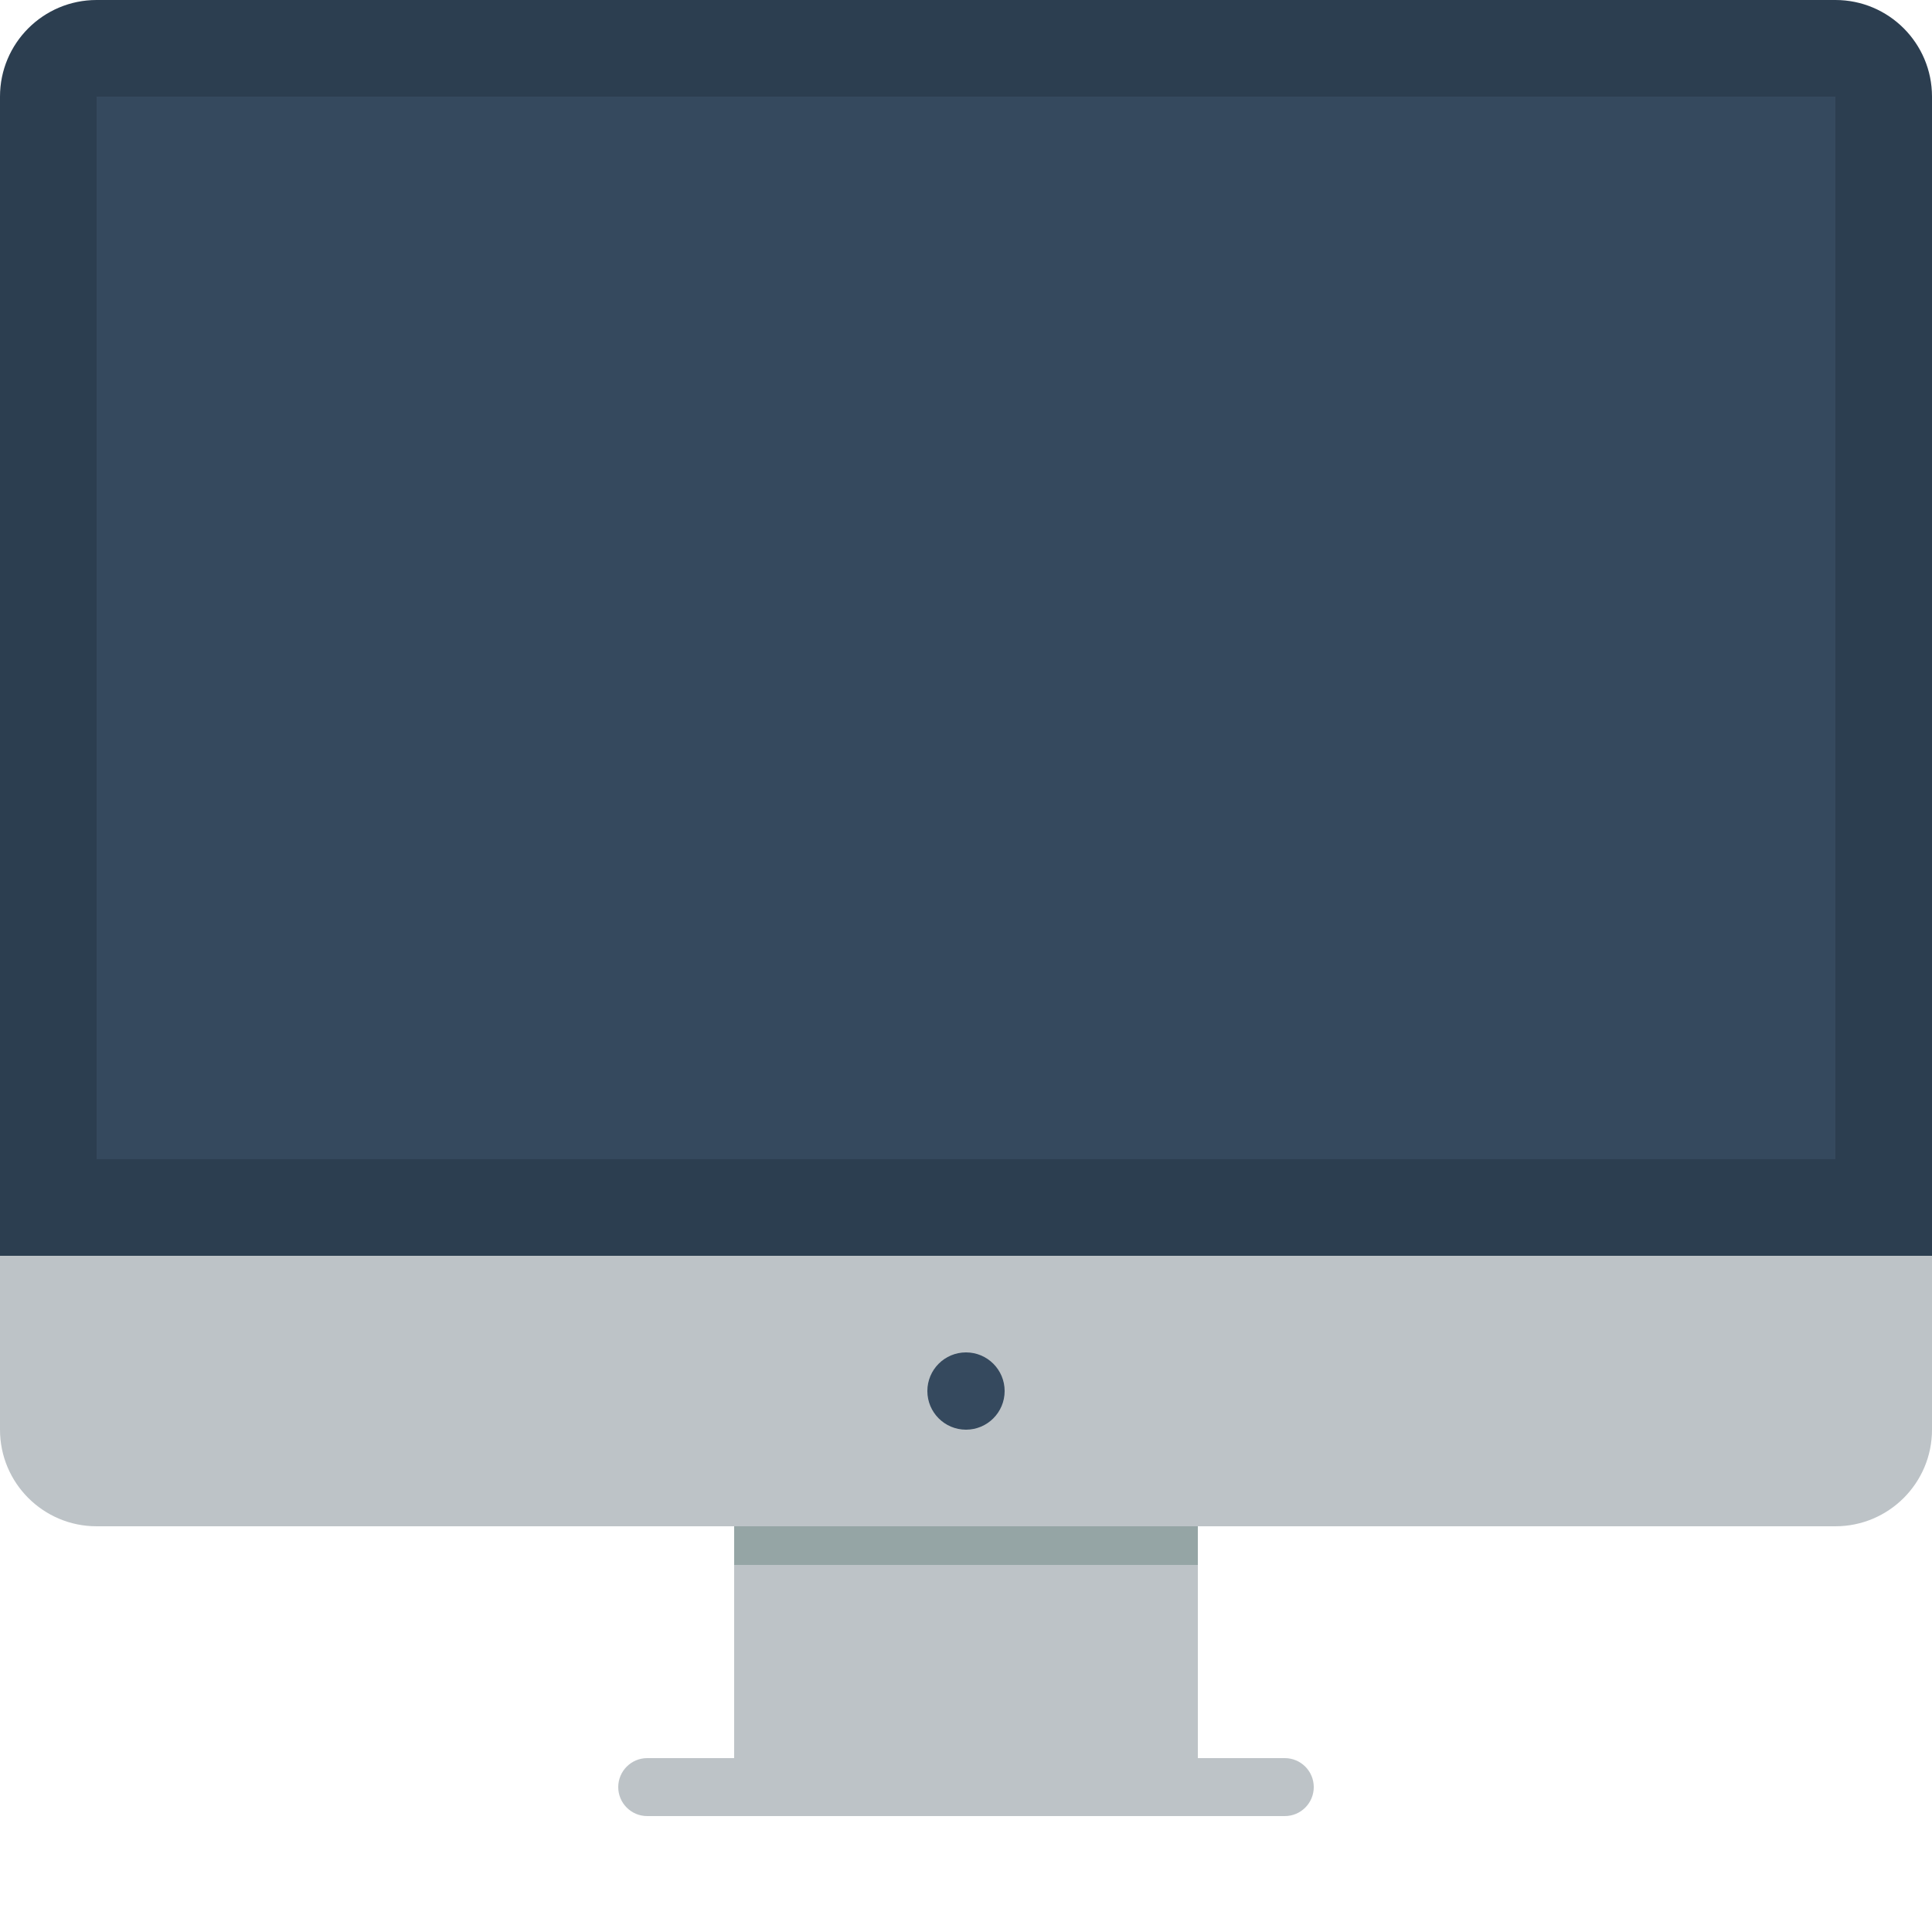
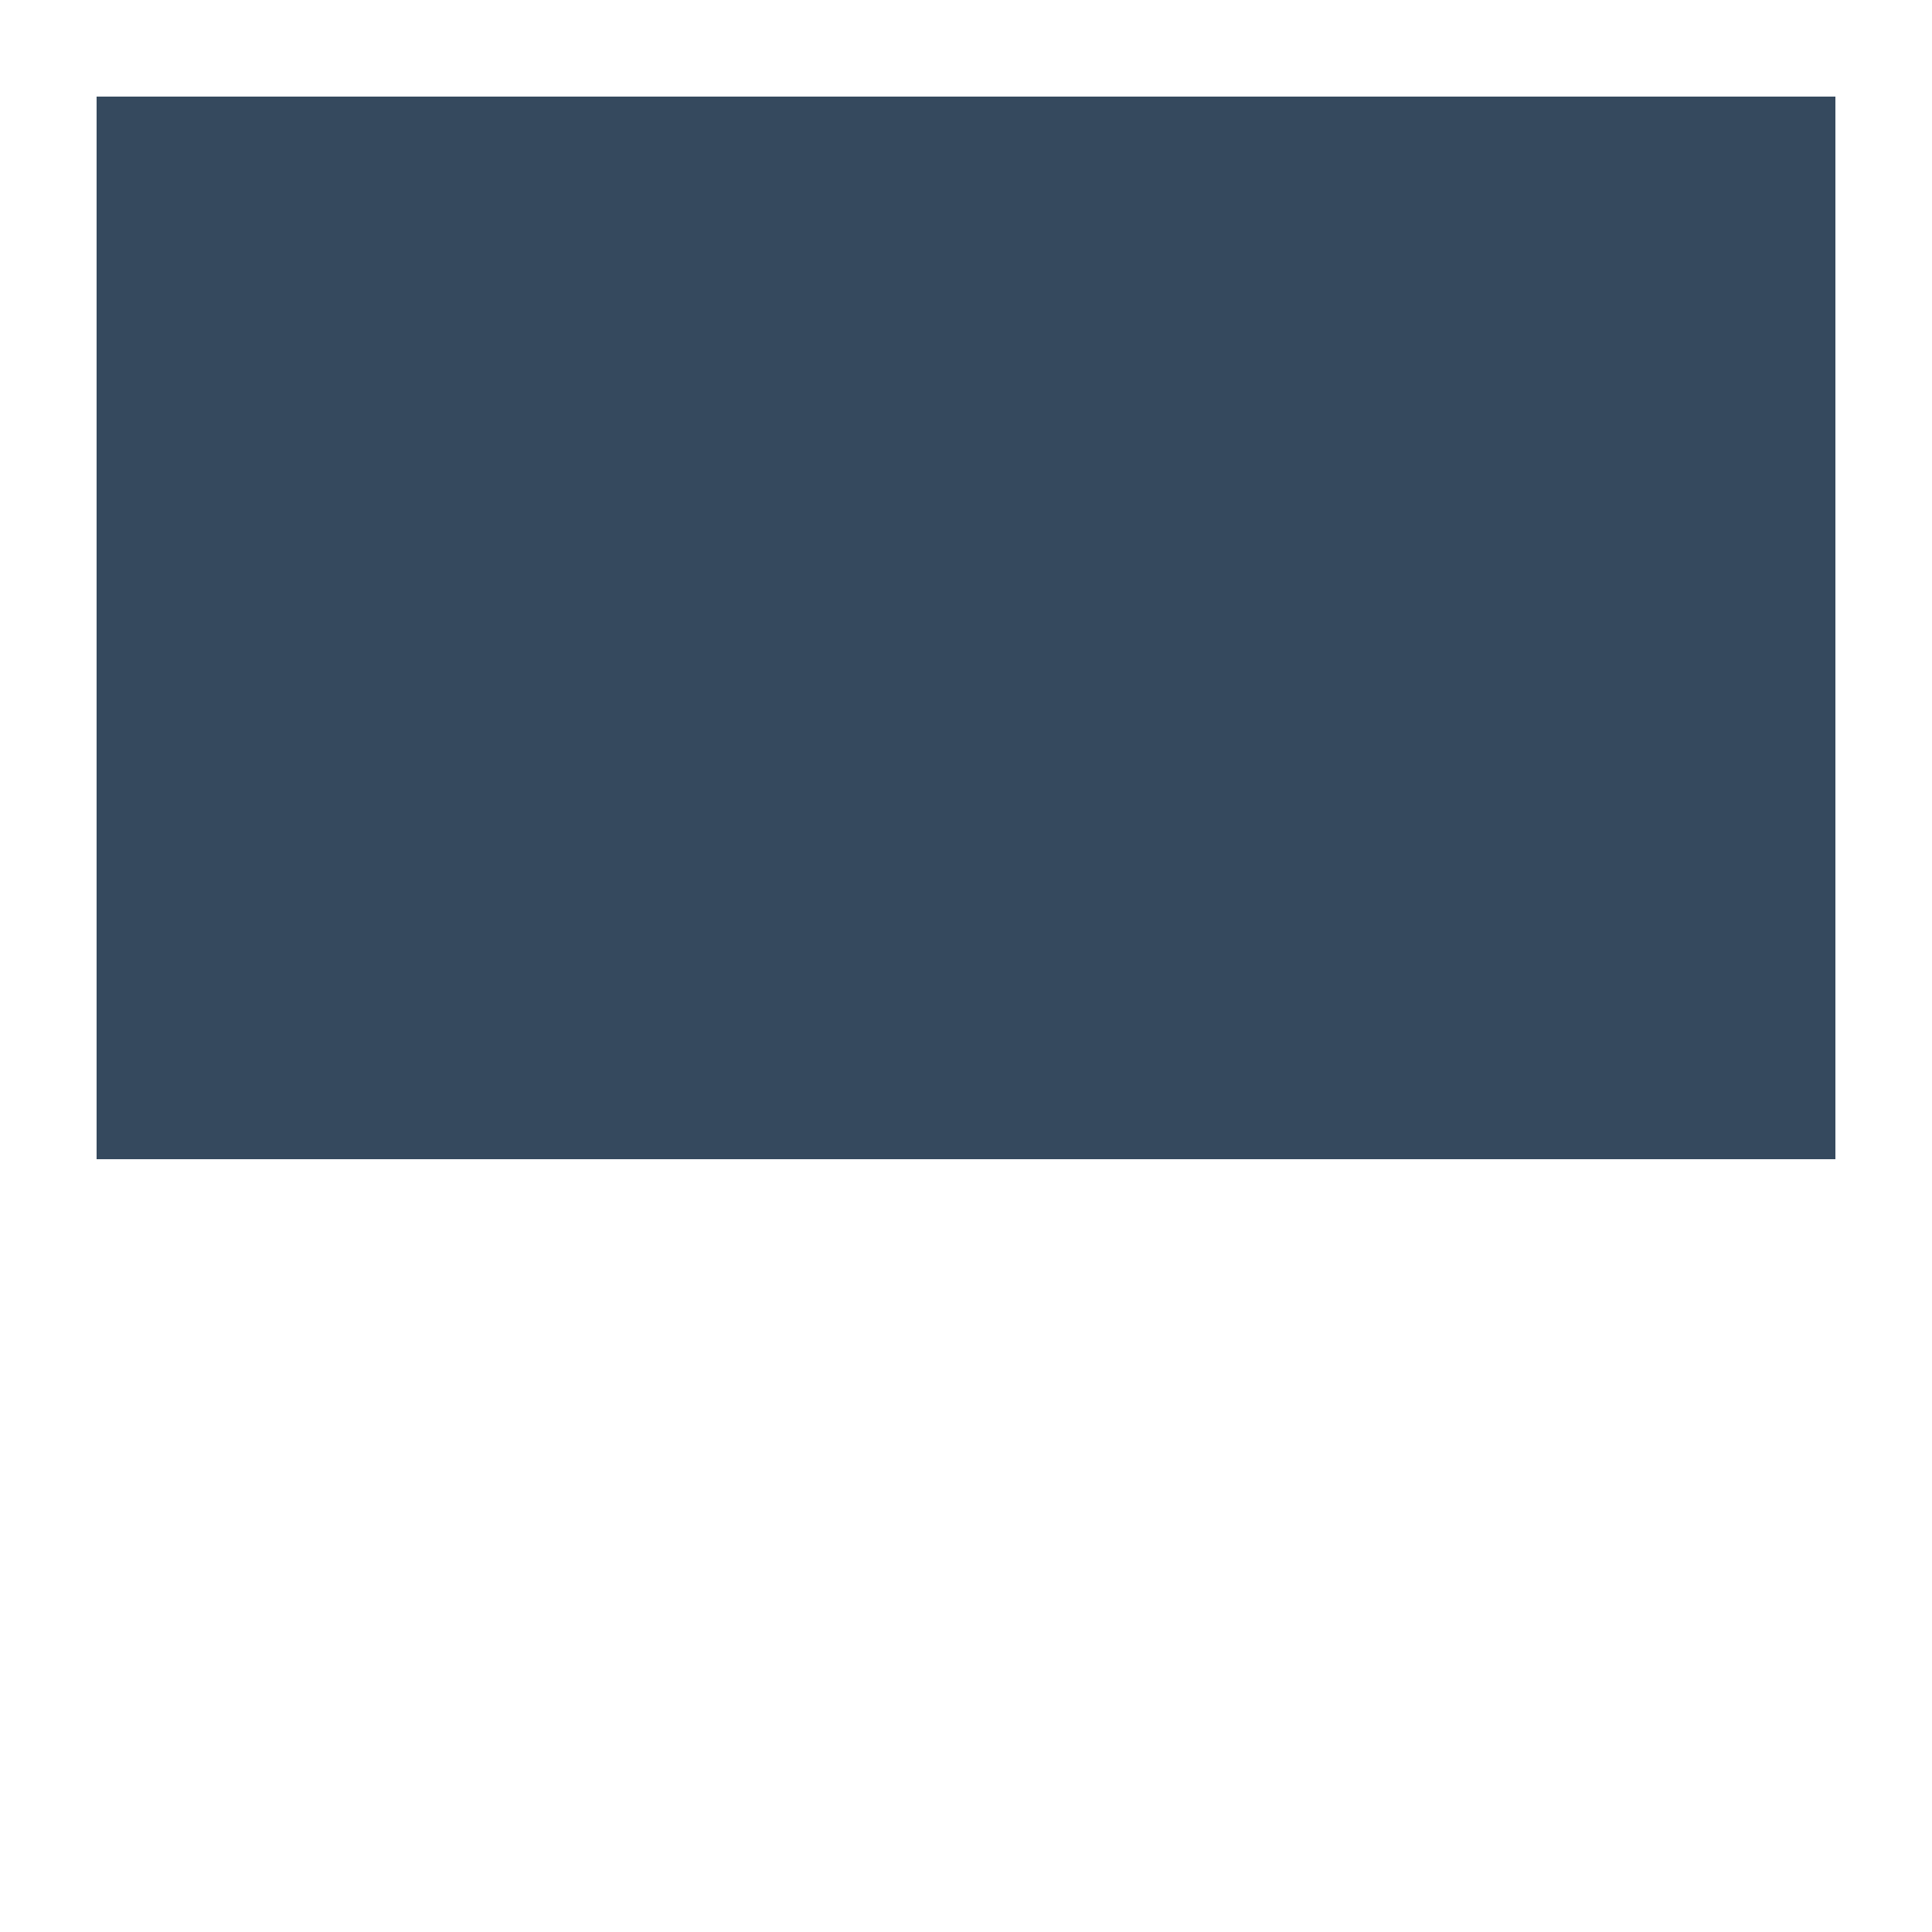
<svg xmlns="http://www.w3.org/2000/svg" width="100" height="100">
-   <path fill-rule="evenodd" clip-rule="evenodd" fill="#BDC3C7" d="M95 79h-33v12h4.5c.828 0 1.5.671 1.5 1.5 0 .828-.672 1.5-1.5 1.5h-33c-.828 0-1.5-.671-1.5-1.5 0-.828.672-1.5 1.5-1.5h4.5v-12h-33c-2.761 0-5-2.239-5-5v-9h100v9c0 2.761-2.239 5-5 5z" />
-   <path fill-rule="evenodd" clip-rule="evenodd" fill="#95A5A5" d="M38 79h24v2h-24v-2z" />
-   <path fill-rule="evenodd" clip-rule="evenodd" fill="#2C3E50" d="M5 0h90c2.761 0 5 2.239 5 5v60h-100v-60c0-2.761 2.239-5 5-5z" />
  <path fill-rule="evenodd" clip-rule="evenodd" fill="#35495E" d="M5 5h90v55h-90v-55z" />
-   <circle fill-rule="evenodd" clip-rule="evenodd" fill="#35495E" cx="50" cy="72" r="2" />
</svg>